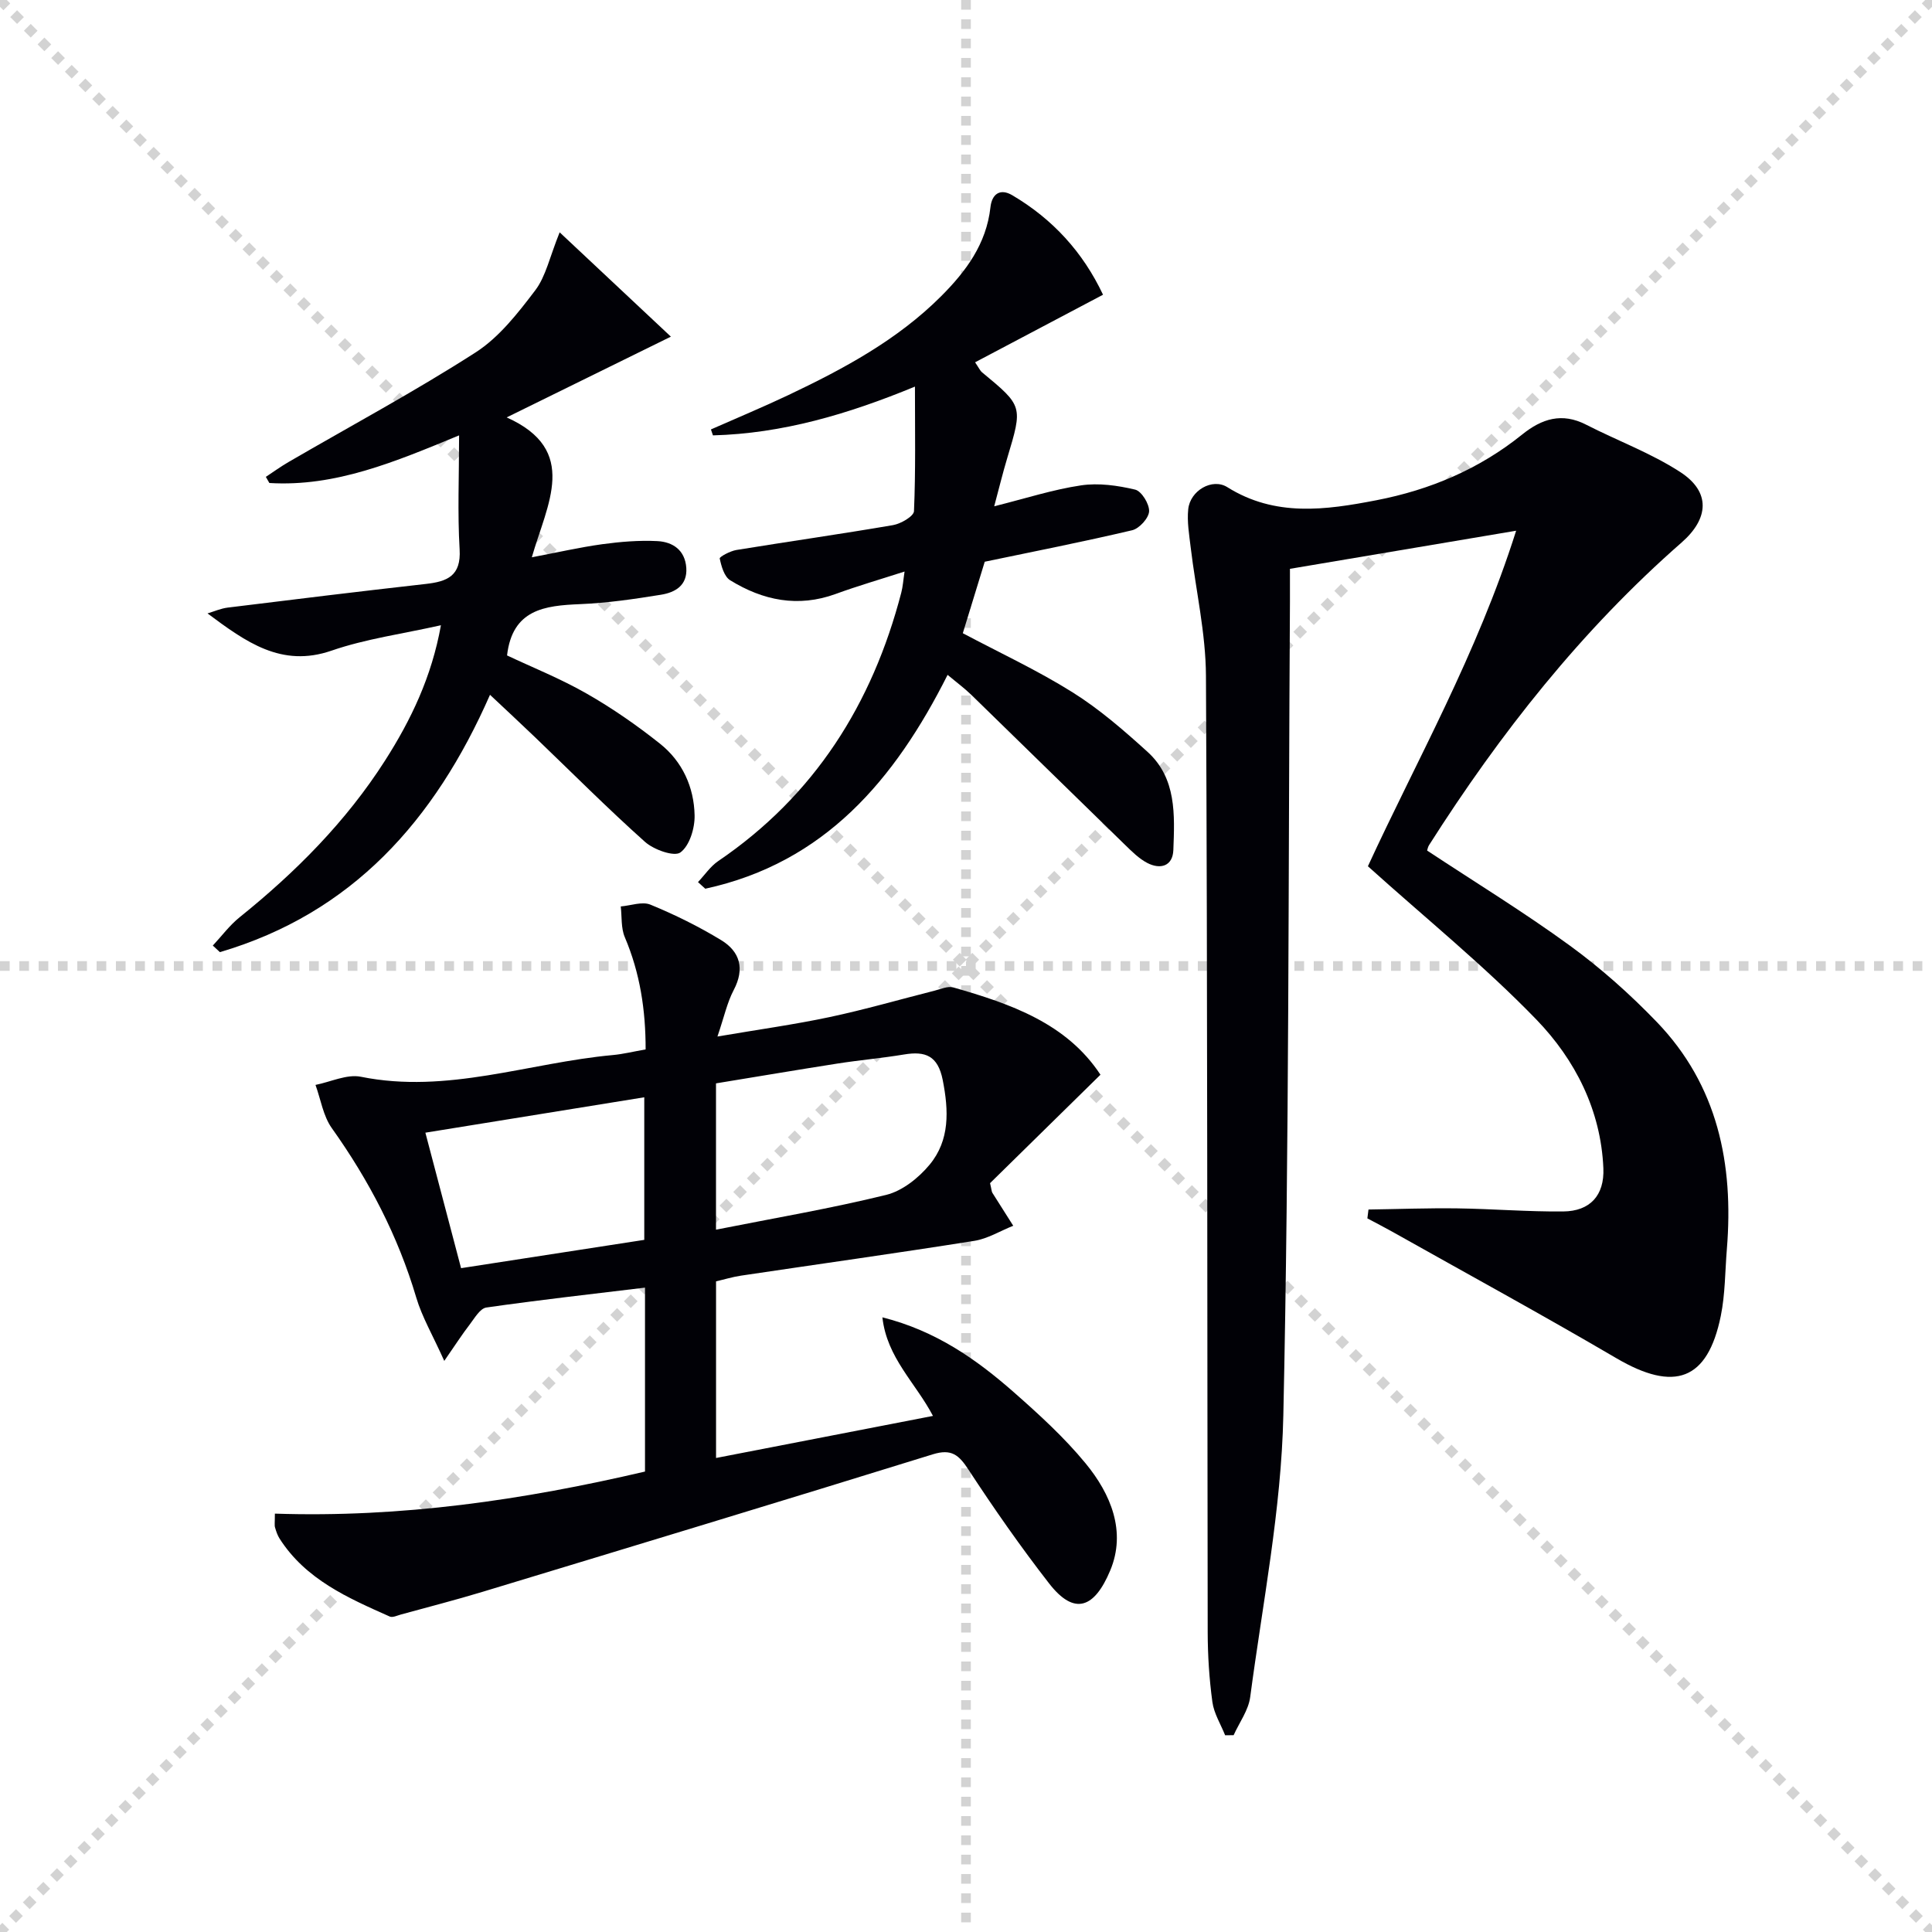
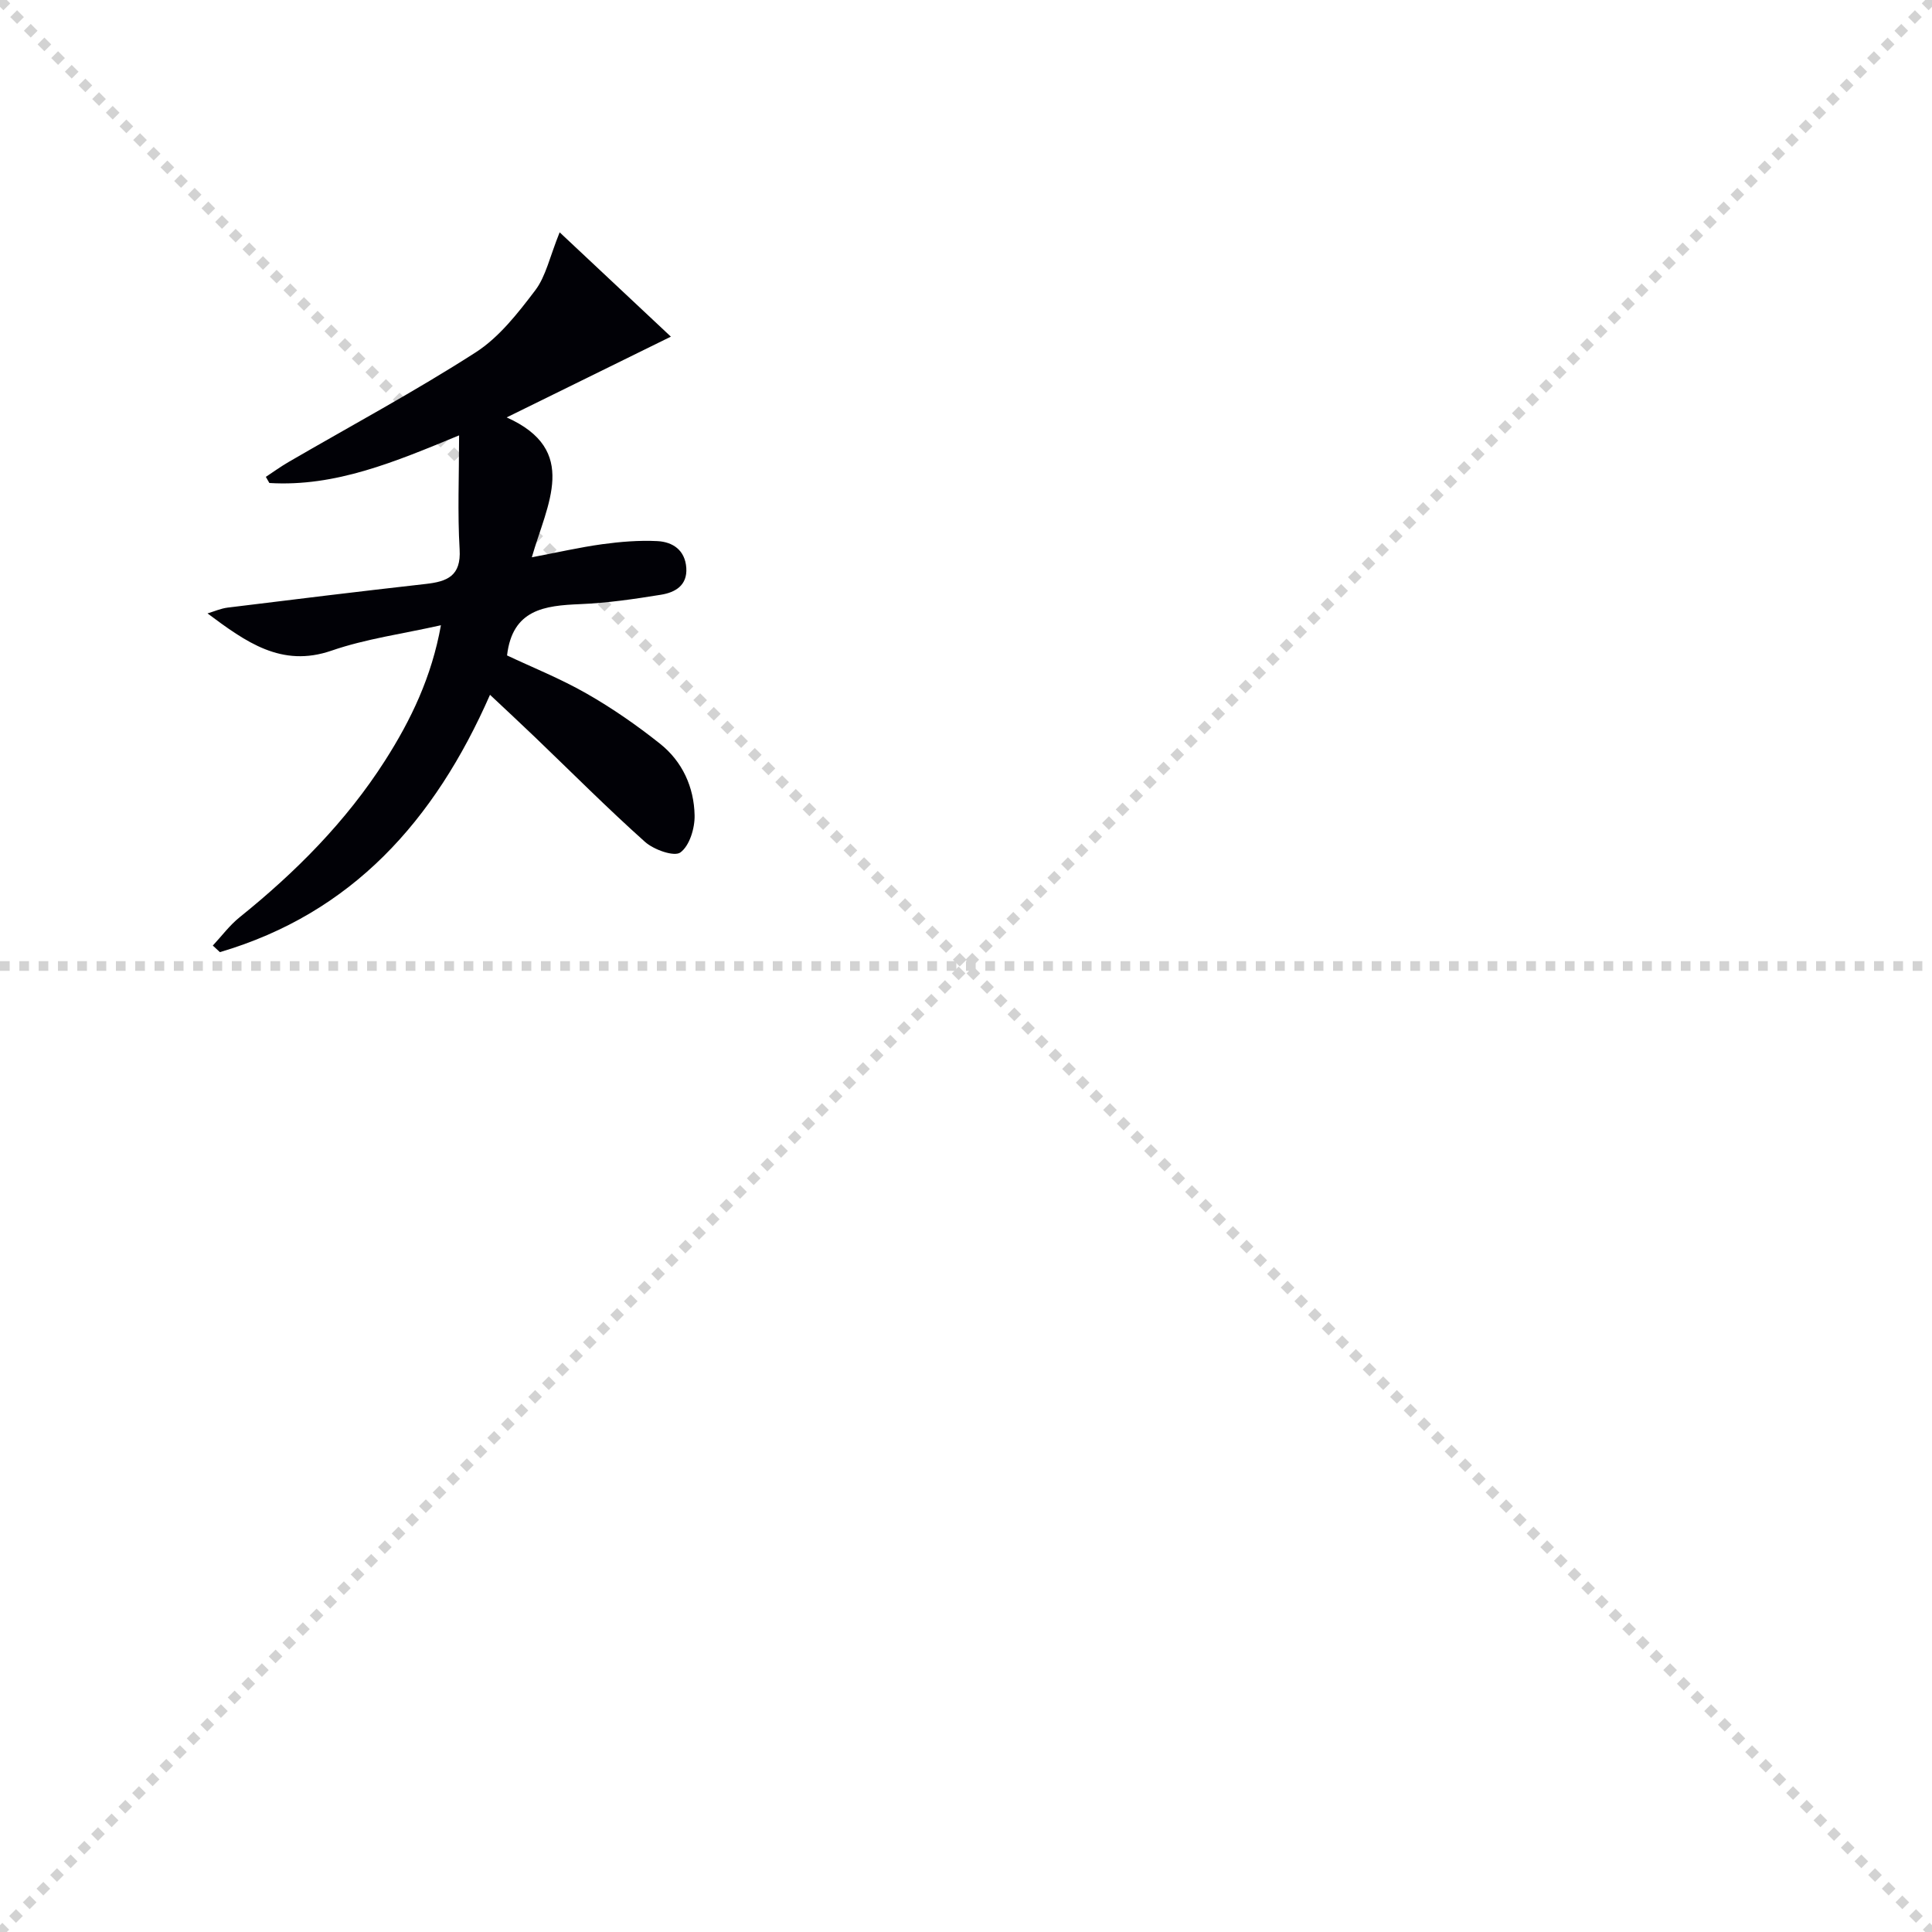
<svg xmlns="http://www.w3.org/2000/svg" enable-background="new 0 0 400 400" viewBox="0 0 400 400">
  <g stroke="lightgray" stroke-dasharray="1,1" stroke-width="1" transform="scale(2, 2)">
    <line x1="0" y1="0" x2="200" y2="200" />
    <line x1="200" y1="0" x2="0" y2="200" />
-     <line x1="100" y1="0" x2="100" y2="200" />
    <line x1="0" y1="100" x2="200" y2="100" />
  </g>
-   <path d="m283.21 179.35c10.08-21.89 22.58-43.85 30.69-69.47-16.28 2.74-31.06 5.24-46.83 7.89 0 1.7.01 4.28 0 6.87-.35 56.14-.15 112.29-1.37 168.41-.42 19.48-4.29 38.9-6.86 58.31-.36 2.73-2.25 5.27-3.43 7.89-.59.01-1.17.02-1.76.02-.91-2.29-2.32-4.52-2.64-6.9-.65-4.76-.96-9.61-.97-14.42-.11-66-.03-131.99-.36-197.99-.04-8.88-2.1-17.74-3.16-26.62-.31-2.63-.78-5.32-.51-7.91.4-3.87 4.98-6.52 8.09-4.57 9.89 6.2 20.34 4.75 30.87 2.71 11.12-2.15 21.31-6.46 30.18-13.61 4.07-3.28 8.24-4.6 13.23-2.04 6.48 3.32 13.42 5.87 19.48 9.8 6.37 4.12 5.95 9.65.3 14.6-20.72 18.14-37.58 39.52-52.3 62.67-.25.4-.32.91-.39 1.11 9.96 6.58 20.05 12.75 29.57 19.69 6.42 4.68 12.45 10.06 17.97 15.79 12.64 13.13 15.95 29.41 14.52 47.01-.38 4.63-.34 9.35-1.26 13.87-2.73 13.36-9.59 15.8-21.64 8.73-15.34-8.99-30.95-17.51-46.45-26.22-1.68-.94-3.39-1.81-5.08-2.72.08-.61.15-1.22.23-1.83 6.13-.09 12.25-.32 18.37-.24 7.32.1 14.63.71 21.94.64 5.57-.05 8.56-3.33 8.32-8.95-.51-12.03-5.85-22.47-13.83-30.74-10.81-11.18-23-21.04-34.92-31.78z" fill="#010106" />
-   <path d="m56.91 313.38c26.11.87 51.42-2.81 76.63-8.71 0-12.63 0-25.05 0-38.08-11.19 1.36-22.04 2.56-32.85 4.12-1.31.19-2.44 2.21-3.46 3.54-1.53 1.98-2.88 4.09-5.25 7.51-2.42-5.39-4.61-9.1-5.8-13.12-3.78-12.75-9.79-24.27-17.48-35.07-1.79-2.51-2.29-5.94-3.38-8.95 3.14-.62 6.49-2.27 9.39-1.69 17.88 3.62 34.79-2.9 52.15-4.49 2.12-.19 4.22-.72 6.81-1.17.01-8.12-1.15-15.8-4.31-23.23-.81-1.9-.59-4.24-.84-6.37 2.07-.17 4.44-1.08 6.15-.37 5.04 2.07 9.98 4.51 14.63 7.34 3.89 2.36 4.94 5.91 2.61 10.33-1.36 2.58-1.98 5.55-3.37 9.63 8.43-1.44 15.89-2.47 23.25-4.03 7.29-1.55 14.46-3.63 21.69-5.46 1.29-.32 2.76-1 3.9-.67 11.91 3.4 23.47 7.44 30.46 18.07-8 7.86-15.63 15.35-22.86 22.45.33 1.39.32 1.75.48 2 1.43 2.28 2.88 4.55 4.32 6.82-2.69 1.07-5.29 2.69-8.08 3.13-16.07 2.55-32.19 4.8-48.29 7.2-1.75.26-3.46.79-5.16 1.18v36.57c15.03-2.91 29.77-5.77 44.91-8.71-3.6-6.87-9.54-12.02-10.47-20.41 11.06 2.79 19.43 8.67 27.17 15.47 5.24 4.61 10.47 9.38 14.89 14.75 5.23 6.35 8.48 14.12 5.11 22.19-3.24 7.75-7.38 9.47-12.65 2.69-5.9-7.59-11.42-15.5-16.68-23.54-2-3.06-3.51-4.4-7.4-3.2-31.06 9.63-62.19 19.06-93.32 28.5-5.55 1.68-11.18 3.12-16.78 4.66-.77.21-1.74.69-2.33.43-8.67-3.86-17.4-7.67-22.81-16.13-.44-.69-.71-1.5-.94-2.29-.15-.45-.04-.98-.04-2.89zm91.33-58.79c12.25-2.43 23.84-4.4 35.23-7.2 3.35-.82 6.73-3.52 9-6.26 4.2-5.08 3.96-11.19 2.71-17.53-1-5.03-3.58-6.02-8.01-5.28-4.58.76-9.21 1.16-13.8 1.88-8.44 1.32-16.85 2.75-25.13 4.1zm-52.78 7.97c12.99-2.01 25.53-3.94 37.93-5.86 0-10.13 0-19.66 0-29.52-15.3 2.47-30.13 4.87-45.32 7.33 2.49 9.45 4.84 18.4 7.39 28.05z" fill="#010106" />
-   <path d="m115.87 48.1c7.4 6.95 15.06 14.13 23.03 21.6-12.01 5.91-22.7 11.16-34 16.72 15.15 6.78 8.35 17.95 5.21 28.96 5.24-.99 9.88-2.06 14.59-2.71 3.76-.51 7.61-.83 11.39-.64 3.19.16 5.74 1.85 6 5.53.25 3.66-2.32 5.1-5.22 5.57-5.55.9-11.15 1.72-16.76 1.95-7.35.3-14.02 1.08-15.13 10.62 5.22 2.47 11.07 4.8 16.48 7.9 5.31 3.03 10.39 6.56 15.18 10.37 4.64 3.68 7.05 9 7.17 14.83.06 2.66-1.04 6.3-2.94 7.69-1.28.94-5.51-.56-7.33-2.19-7.8-6.97-15.2-14.41-22.76-21.66-2.96-2.84-5.97-5.63-9.33-8.79-11.47 26.11-28.6 45.23-55.92 53.28-.49-.45-.98-.91-1.47-1.36 1.84-1.97 3.47-4.19 5.55-5.86 11.62-9.35 22.03-19.81 30.1-32.43 5.38-8.42 9.66-17.33 11.58-28.03-7.97 1.79-15.56 2.81-22.65 5.26-10.38 3.58-17.74-1.81-25.68-7.71 1.38-.41 2.74-1.02 4.16-1.2 13.67-1.69 27.35-3.36 41.04-4.9 4.44-.5 7.33-1.65 7-7.16-.45-7.54-.11-15.14-.11-23.6-13.25 5.47-25.59 10.69-39.28 9.86-.24-.42-.48-.85-.73-1.27 1.59-1.05 3.13-2.17 4.78-3.12 12.91-7.5 26.09-14.58 38.64-22.64 4.89-3.14 8.78-8.15 12.37-12.88 2.19-2.9 2.98-6.9 5.04-11.99z" fill="#010106" />
-   <path d="m144.51 182.63c1.38-1.46 2.55-3.23 4.17-4.34 19.96-13.56 31.92-32.54 37.92-55.59.33-1.26.41-2.59.68-4.37-5.01 1.62-9.69 2.97-14.25 4.64-7.82 2.85-15.06 1.35-21.85-2.83-1.24-.76-1.83-2.9-2.17-4.51-.07-.35 2.17-1.55 3.45-1.76 10.8-1.76 21.64-3.3 32.43-5.15 1.63-.28 4.3-1.84 4.34-2.89.36-8.35.2-16.72.2-25.79-13.93 5.75-27.5 9.72-41.82 10.1-.14-.41-.28-.82-.42-1.23 5.35-2.36 10.75-4.61 16.03-7.11 11.45-5.44 22.58-11.41 31.66-20.5 5.13-5.14 9.34-10.81 10.18-18.38.3-2.77 2.01-3.98 4.52-2.5 8.36 4.93 14.63 11.78 18.79 20.6-8.96 4.73-17.55 9.27-26.49 13.99.77 1.13 1.02 1.72 1.45 2.08 8.46 7 8.44 6.99 5.21 17.74-.94 3.11-1.7 6.28-2.7 9.99 6.52-1.63 12.18-3.47 17.98-4.33 3.63-.54 7.58.02 11.2.88 1.33.32 2.96 2.98 2.89 4.5-.07 1.4-2.03 3.56-3.5 3.91-10.14 2.39-20.36 4.4-30.53 6.52-1.53 5-3.03 9.86-4.54 14.8 7.57 4.02 15.41 7.66 22.68 12.21 5.58 3.49 10.65 7.9 15.55 12.34 6.05 5.48 5.63 13.09 5.36 20.35-.13 3.33-2.68 4.08-5.41 2.66-1.72-.9-3.19-2.38-4.61-3.76-10.62-10.33-21.19-20.71-31.81-31.04-1.41-1.37-3-2.54-4.91-4.14-10.93 21.73-25.46 38.91-50.17 44.28-.52-.48-1.01-.92-1.51-1.37z" fill="#010106" />
+   <path d="m115.87 48.1c7.4 6.95 15.06 14.13 23.03 21.6-12.01 5.91-22.7 11.16-34 16.72 15.15 6.78 8.35 17.95 5.21 28.96 5.24-.99 9.88-2.06 14.59-2.71 3.76-.51 7.61-.83 11.39-.64 3.19.16 5.74 1.85 6 5.53.25 3.66-2.32 5.1-5.22 5.57-5.55.9-11.15 1.72-16.76 1.95-7.35.3-14.02 1.08-15.13 10.62 5.22 2.47 11.07 4.8 16.48 7.9 5.31 3.03 10.39 6.56 15.18 10.37 4.64 3.68 7.05 9 7.17 14.83.06 2.66-1.04 6.3-2.94 7.69-1.28.94-5.51-.56-7.33-2.19-7.8-6.97-15.2-14.41-22.76-21.66-2.96-2.84-5.97-5.63-9.33-8.79-11.47 26.11-28.6 45.23-55.92 53.28-.49-.45-.98-.91-1.47-1.36 1.84-1.97 3.47-4.19 5.55-5.86 11.62-9.35 22.03-19.81 30.1-32.43 5.38-8.42 9.66-17.33 11.58-28.03-7.97 1.79-15.56 2.81-22.65 5.26-10.38 3.58-17.74-1.81-25.68-7.71 1.38-.41 2.74-1.02 4.16-1.2 13.67-1.69 27.35-3.36 41.04-4.9 4.44-.5 7.33-1.65 7-7.16-.45-7.54-.11-15.14-.11-23.6-13.25 5.47-25.59 10.69-39.28 9.86-.24-.42-.48-.85-.73-1.27 1.59-1.05 3.13-2.17 4.78-3.12 12.91-7.5 26.09-14.58 38.64-22.64 4.89-3.14 8.78-8.15 12.37-12.88 2.19-2.9 2.98-6.9 5.04-11.99" fill="#010106" />
</svg>